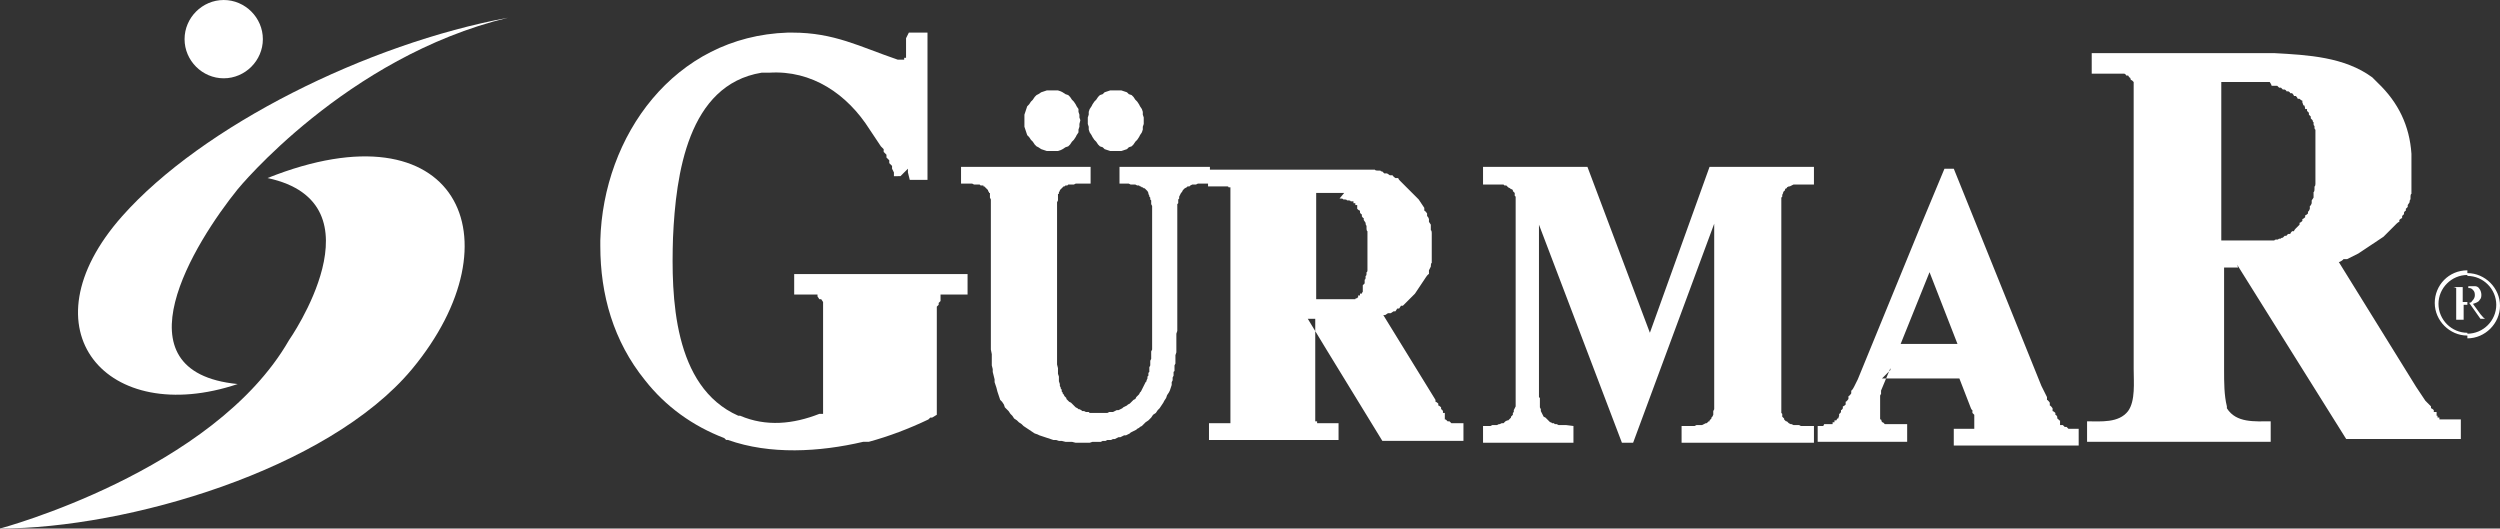
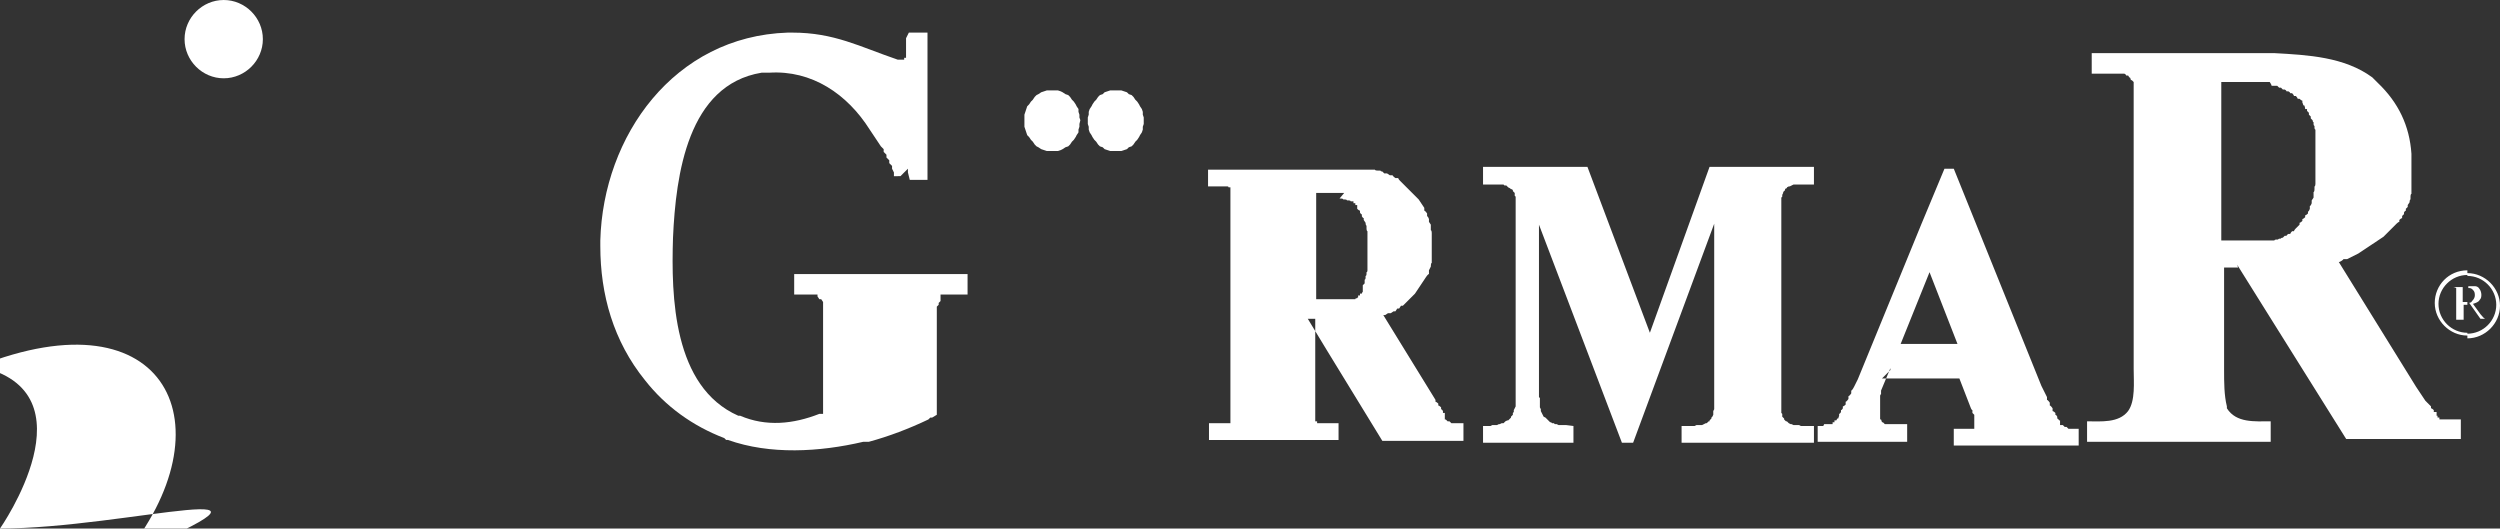
<svg xmlns="http://www.w3.org/2000/svg" id="katman_1" version="1.1" viewBox="0 0 268.2 56.7">
  <rect x="0" y="0" width="268.2" height="56.7" fill="#333333" stroke="none" />
  <defs>
    <style>
      .st0 {
        fill: #fff;
        fill-rule: evenodd;
      }
    </style>
  </defs>
  <path class="st0" d="M95.9,18.9v-.4c0,0-.2-.4-.2-.4v-.3c0,0-.3-.3-.3-.3v-.3c0,0-.3-.3-.3-.3v-.3c0,0-.3-.3-.3-.3v-.3c0,0-.3-.3-.3-.3l-.2-.3-.2-.3-.2-.3-.2-.3-.2-.3-.2-.3c-2.4-3.8-6.2-6.4-10.8-6.1h-.8c-7.9,1.3-9.2,10.9-9.5,17.7-.2,6.3,0,16,7,19.1h.2c2.8,1.2,5.7.9,8.5-.2h.4v-10.8h0v-.3h0v-.2h0v-.4h0c0,0,0-.3,0-.3h0c0,0-.2-.3-.2-.3h-.2c0,0-.2-.3-.2-.3h0c0-.1,0-.1,0-.1h0c0-.1,0-.1,0-.1h-2.5v-2.2h18.6v2.2h-2.9c0,.1,0,.2,0,.2h0c0,.1,0,.3,0,.3v.2c0,0-.2.2-.2.2v.2c0,0-.2.2-.2.2h0v.3h0v.2h0v11.1l-.5.3h-.2c0,0-.2.2-.2.2-2.1,1-4.2,1.8-6.4,2.4h-.4c0,0-.2,0-.2,0-4.7,1.1-10,1.4-14.5-.2h-.2l-.2-.2c-3.4-1.3-6.3-3.4-8.5-6.2-3.4-4.2-4.8-9.2-4.8-14.4v-.6c.3-11.2,7.9-21.9,20.1-22.3h.5c4.5,0,7.2,1.5,11.3,2.9h.7c0,0,0,0,0,0v-.2h.2v-.2h0v-.3h0v-.2h0v-.3h0v-.7c0,0,0-.2,0-.2v-.2c0,0,.3-.6.3-.6h2v15.8h-1.9l-.2-.8v-.4l-.8.8Z" />
-   <polygon class="st0" points="103.1 17.9 117 17.9 117 19.7 115.9 19.7 115.7 19.7 115.5 19.7 115.4 19.7 115.2 19.8 115.1 19.8 115 19.8 114.8 19.8 114.7 19.8 114.6 19.8 114.5 19.9 114.4 19.9 114.4 19.9 114.3 19.9 114.2 20 114.2 20 114.1 20 114 20.1 114 20.1 113.9 20.2 113.8 20.3 113.7 20.4 113.7 20.5 113.6 20.6 113.6 20.6 113.6 20.7 113.6 20.8 113.5 20.8 113.5 21 113.5 21.1 113.5 21.2 113.5 21.4 113.5 21.5 113.4 21.7 113.4 21.9 113.4 22.2 113.4 22.4 113.4 22.6 113.4 22.9 113.4 23.2 113.4 23.5 113.4 37.1 113.4 37.5 113.4 38 113.4 38.4 113.4 38.8 113.4 39.1 113.5 39.5 113.5 39.8 113.5 40.1 113.6 40.4 113.6 40.7 113.6 40.9 113.7 41.2 113.7 41.4 113.8 41.6 113.8 41.7 113.9 41.8 113.9 42 114 42.1 114 42.2 114.1 42.3 114.2 42.5 114.3 42.6 114.4 42.7 114.4 42.8 114.5 42.9 114.6 43 114.7 43.1 114.9 43.2 115 43.3 115.1 43.4 115.2 43.5 115.3 43.6 115.4 43.7 115.6 43.8 115.7 43.9 115.8 43.9 116 44 116.1 44.1 116.3 44.1 116.5 44.2 116.6 44.2 116.8 44.2 116.9 44.3 117.1 44.3 117.3 44.3 117.5 44.3 117.7 44.3 117.9 44.3 118.1 44.3 118.3 44.3 118.6 44.3 118.8 44.3 119 44.2 119.2 44.2 119.4 44.2 119.6 44.1 119.8 44 120 44 120.2 43.9 120.4 43.8 120.5 43.7 120.7 43.6 120.9 43.5 121 43.4 121.2 43.3 121.3 43.2 121.5 43 121.6 42.9 121.8 42.8 121.9 42.6 122 42.5 122.2 42.3 122.3 42.1 122.4 42 122.5 41.8 122.6 41.6 122.7 41.4 122.8 41.2 122.9 41 123 40.9 123 40.8 123.1 40.6 123.1 40.5 123.1 40.4 123.2 40.3 123.2 40.2 123.2 40 123.3 39.9 123.3 39.7 123.3 39.6 123.3 39.4 123.4 39.2 123.4 39.1 123.4 38.9 123.4 38.7 123.5 38.5 123.5 38.3 123.5 38.1 123.5 37.9 123.5 37.7 123.6 37.5 123.6 37.3 123.6 37.1 123.6 36.8 123.6 36.6 123.6 36.4 123.6 36.1 123.6 35.9 123.6 35.6 123.6 35.3 123.6 35.1 123.6 34.8 123.6 23.5 123.6 23.2 123.6 23 123.6 22.8 123.6 22.6 123.6 22.4 123.6 22.3 123.6 22.1 123.5 21.9 123.5 21.8 123.5 21.6 123.5 21.5 123.4 21.4 123.4 21.3 123.4 21.2 123.3 21.1 123.3 21 123.2 20.8 123.2 20.7 123.1 20.5 123 20.4 122.9 20.3 122.9 20.3 122.8 20.2 122.7 20.2 122.6 20.1 122.5 20.1 122.4 20 122.3 20 122.2 19.9 122.1 19.9 122 19.9 121.8 19.8 121.7 19.8 121.6 19.8 121.4 19.8 121.3 19.8 121.1 19.7 121 19.7 120.8 19.7 120.1 19.7 120.1 17.9 129.8 17.9 129.8 19.7 128.7 19.7 128.5 19.7 128.3 19.8 128.1 19.8 127.9 19.8 127.7 19.9 127.6 20 127.4 20 127.3 20.1 127.1 20.2 127 20.3 126.9 20.4 126.8 20.6 126.7 20.7 126.6 20.9 126.5 21.1 126.5 21.3 126.5 21.3 126.4 21.4 126.4 21.5 126.4 21.6 126.4 21.7 126.4 21.8 126.3 21.9 126.3 22.1 126.3 22.2 126.3 22.4 126.3 22.5 126.3 22.7 126.3 22.9 126.3 23.1 126.3 23.3 126.3 23.5 126.3 34 126.3 34.3 126.3 34.6 126.3 34.9 126.3 35.2 126.3 35.5 126.2 35.8 126.2 36.1 126.2 36.3 126.2 36.6 126.2 36.9 126.2 37.1 126.2 37.4 126.2 37.6 126.2 37.8 126.1 38.1 126.1 38.3 126.1 38.5 126.1 38.7 126.1 39 126 39.2 126 39.4 126 39.6 126 39.8 125.9 39.9 125.9 40.1 125.9 40.3 125.8 40.5 125.8 40.6 125.8 40.8 125.7 41 125.7 41.1 125.7 41.3 125.6 41.6 125.5 41.9 125.4 42.1 125.2 42.4 125.1 42.7 124.9 43 124.8 43.2 124.6 43.5 124.4 43.8 124.2 44 124 44.3 123.7 44.5 123.5 44.8 123.2 45.1 122.9 45.3 122.7 45.5 122.5 45.7 122.3 45.8 122.2 45.9 122 46 121.9 46.1 121.7 46.2 121.5 46.3 121.3 46.4 121.2 46.5 121 46.6 120.8 46.7 120.6 46.7 120.4 46.8 120.2 46.9 120 46.9 119.8 47 119.6 47.1 119.4 47.1 119.2 47.2 119 47.2 118.8 47.2 118.6 47.3 118.3 47.3 118.1 47.4 117.9 47.4 117.6 47.4 117.4 47.4 117.2 47.4 116.9 47.5 116.7 47.5 116.4 47.5 116.2 47.5 115.8 47.5 115.4 47.5 115 47.4 114.7 47.4 114.3 47.4 113.9 47.3 113.6 47.3 113.3 47.2 113 47.2 112.7 47.1 112.4 47 112.1 46.9 111.8 46.8 111.5 46.7 111.3 46.6 111 46.5 110.7 46.3 110.4 46.1 110.1 45.9 109.8 45.7 109.6 45.5 109.3 45.3 109.1 45.1 108.8 44.9 108.6 44.6 108.4 44.4 108.2 44.1 108 43.9 107.8 43.7 107.7 43.4 107.5 43.1 107.3 42.9 107.2 42.6 107.1 42.3 107 42 106.9 41.6 106.8 41.3 106.7 41 106.7 40.7 106.6 40.3 106.5 39.9 106.5 39.6 106.4 39.2 106.4 38.8 106.4 38.4 106.4 38 106.3 37.5 106.3 37.1 106.3 23.5 106.3 23.2 106.3 22.9 106.3 22.6 106.3 22.4 106.3 22.2 106.3 21.9 106.3 21.7 106.3 21.5 106.3 21.4 106.2 21.2 106.2 21.1 106.2 21 106.2 20.8 106.2 20.8 106.2 20.7 106.1 20.7 106.1 20.6 106 20.5 106 20.4 105.9 20.3 105.8 20.2 105.7 20.1 105.6 20 105.5 20 105.5 19.9 105.4 19.9 105.4 19.9 105.3 19.9 105.2 19.9 105.1 19.8 105 19.8 104.9 19.8 104.8 19.8 104.6 19.8 104.5 19.8 104.3 19.7 104.2 19.7 104 19.7 103.8 19.7 103.1 19.7 103.1 17.9" />
  <polygon class="st0" points="119.7 9.7 120 9.7 120.3 9.7 120.6 9.8 120.9 9.9 121.1 10.1 121.4 10.2 121.6 10.4 121.8 10.7 122 10.9 122.2 11.2 122.3 11.4 122.5 11.7 122.6 12 122.6 12.3 122.7 12.6 122.7 12.9 122.7 13.3 122.6 13.6 122.6 13.9 122.5 14.2 122.3 14.5 122.2 14.7 122 15 121.8 15.2 121.6 15.5 121.4 15.7 121.1 15.8 120.9 16 120.6 16.1 120.3 16.2 120 16.2 119.7 16.2 119.4 16.2 119.1 16.2 118.8 16.1 118.5 16 118.3 15.8 118 15.7 117.8 15.5 117.6 15.2 117.4 15 117.2 14.7 117.1 14.5 116.9 14.2 116.8 13.9 116.8 13.6 116.7 13.3 116.7 12.9 116.7 12.6 116.8 12.3 116.8 12 116.9 11.7 117.1 11.4 117.2 11.2 117.4 10.9 117.6 10.7 117.8 10.4 118 10.2 118.3 10.1 118.5 9.9 118.8 9.8 119.1 9.7 119.4 9.7 119.7 9.7" />
  <polygon class="st0" points="112.9 9.7 113.2 9.7 113.5 9.7 113.8 9.8 114 9.9 114.3 10.1 114.6 10.2 114.8 10.4 115 10.7 115.2 10.9 115.4 11.2 115.5 11.4 115.7 11.7 115.7 12 115.8 12.3 115.8 12.6 115.9 12.9 115.8 13.3 115.8 13.6 115.7 13.9 115.7 14.2 115.5 14.5 115.4 14.7 115.2 15 115 15.2 114.8 15.5 114.6 15.7 114.3 15.8 114 16 113.8 16.1 113.5 16.2 113.2 16.2 112.9 16.2 112.6 16.2 112.3 16.2 112 16.1 111.7 16 111.4 15.8 111.2 15.7 111 15.5 110.8 15.2 110.6 15 110.4 14.7 110.2 14.5 110.1 14.2 110 13.9 109.9 13.6 109.9 13.3 109.9 12.9 109.9 12.6 109.9 12.3 110 12 110.1 11.7 110.2 11.4 110.4 11.2 110.6 10.9 110.8 10.7 111 10.4 111.2 10.2 111.4 10.1 111.7 9.9 112 9.8 112.3 9.7 112.6 9.7 112.9 9.7" />
  <polygon class="st0" points="177 35.7 183.4 17.9 194.6 17.9 194.6 19.8 193.2 19.8 193 19.8 192.8 19.8 192.5 19.8 192.4 19.8 192.2 19.9 192 20 191.9 20 191.7 20.1 191.7 20.2 191.6 20.2 191.5 20.3 191.5 20.4 191.4 20.5 191.3 20.6 191.3 20.7 191.2 20.9 191.2 20.9 191.2 21 191.2 21 191.2 21.1 191.1 21.2 191.1 21.3 191.1 21.5 191.1 21.6 191.1 21.8 191.1 21.9 191.1 22.1 191.1 22.3 191.1 22.5 191.1 22.8 191.1 23 191.1 23.3 191.1 42.1 191.1 42.3 191.1 42.6 191.1 42.8 191.1 43.1 191.1 43.3 191.1 43.5 191.1 43.7 191.1 43.8 191.1 44 191.1 44.1 191.1 44.3 191.2 44.4 191.2 44.5 191.2 44.5 191.2 44.6 191.2 44.6 191.2 44.7 191.3 44.8 191.4 44.9 191.4 45 191.5 45.1 191.6 45.2 191.7 45.2 191.8 45.3 191.9 45.4 192.1 45.5 192.2 45.5 192.4 45.6 192.6 45.6 192.8 45.6 193 45.6 193.2 45.7 194.6 45.7 194.6 47.5 180.4 47.5 180.4 45.7 181.8 45.7 182 45.6 182.2 45.6 182.4 45.6 182.6 45.6 182.8 45.5 183 45.4 183.1 45.4 183.2 45.3 183.3 45.2 183.4 45.2 183.4 45.1 183.5 45 183.6 44.9 183.6 44.8 183.7 44.7 183.8 44.5 183.8 44.5 183.8 44.5 183.8 44.4 183.8 44.3 183.8 44.2 183.8 44.1 183.9 43.9 183.9 43.8 183.9 43.6 183.9 43.4 183.9 43.2 183.9 43 183.9 42.8 183.9 42.6 183.9 42.3 183.9 42.1 183.9 24 175.2 47.5 174 47.5 165.1 24.1 165.1 41.2 165.1 41.5 165.1 41.7 165.1 41.9 165.1 42.2 165.1 42.4 165.1 42.6 165.2 42.7 165.2 42.9 165.2 43.1 165.2 43.2 165.2 43.3 165.2 43.4 165.2 43.5 165.2 43.6 165.2 43.7 165.2 43.7 165.3 43.9 165.3 44.1 165.4 44.3 165.5 44.5 165.6 44.7 165.8 44.8 165.9 44.9 166.1 45.1 166.2 45.2 166.2 45.2 166.3 45.3 166.4 45.3 166.5 45.4 166.7 45.4 166.8 45.5 166.9 45.5 167 45.5 167.2 45.6 167.3 45.6 167.5 45.6 167.7 45.6 167.9 45.6 168 45.6 168.8 45.7 168.8 47.5 159.1 47.5 159.1 45.7 159.9 45.7 160.1 45.6 160.3 45.6 160.5 45.6 160.6 45.6 160.8 45.5 160.9 45.5 161.1 45.4 161.3 45.4 161.4 45.3 161.5 45.2 161.7 45.1 161.8 45.1 161.9 45 162 44.9 162.1 44.8 162.1 44.7 162.2 44.6 162.3 44.5 162.3 44.3 162.4 44.2 162.4 44 162.5 43.8 162.6 43.6 162.6 43.3 162.6 43.3 162.6 43.3 162.6 43.3 162.6 43.2 162.6 43.1 162.6 43 162.6 42.9 162.6 42.8 162.6 42.7 162.6 42.5 162.6 42.3 162.6 42.2 162.6 42 162.6 41.8 162.6 41.5 162.6 41.3 162.6 23.3 162.6 23 162.6 22.8 162.6 22.5 162.6 22.3 162.6 22.1 162.6 21.9 162.6 21.7 162.6 21.6 162.6 21.4 162.6 21.3 162.6 21.1 162.5 21 162.5 20.9 162.5 20.9 162.5 20.8 162.5 20.8 162.5 20.7 162.4 20.6 162.3 20.5 162.3 20.4 162.2 20.3 162.1 20.3 162 20.2 161.8 20.1 161.7 20 161.6 19.9 161.4 19.9 161.3 19.8 161.1 19.8 160.9 19.8 160.7 19.8 160.5 19.8 159.1 19.8 159.1 17.9 170.3 17.9 177 35.7" />
  <path class="st0" d="M144.2,20.7h-3v11.4h4.2c0-.1.1-.1.1-.1h.1c0-.1.1-.1.1-.1v-.2h.2v-.2h.2c0-.1.1-.2.1-.2h0v-.2h0v-.5l.2-.2v-.4c.1,0,.1-.2.1-.2v-.2c.1,0,.1-.2.1-.2v-.2c.1,0,.1-.2.1-.2v-4.2c-.1,0-.1-.3-.1-.3v-.3c-.1,0-.1-.3-.1-.3l-.2-.3v-.2c-.1,0-.2-.2-.2-.2v-.2c-.1,0-.2-.2-.2-.2v-.2c-.1,0-.3-.2-.3-.2h0v-.2h0v-.2h-.2v-.2h-.2v-.2h-.3c0-.1-.2-.1-.2-.1h-.2c0-.1-.2-.1-.2-.1h-.2c0-.1-.2-.1-.2-.1h-.2l.5-.6ZM141.1,34.5v9.5h0v.3h0v.2h0v.3h0v.2h0v.2h.2v.2h2.3v1.8h-13.9v-1.8h2.3v-.3h0v-.2h0v-.2h0v-.3h0v-.2h0v-22.9h0v-.3h0v-.2h0v-.3h0v-.2h0v-.2h-.2c0-.1-.1-.1-.1-.1h-2.1v-1.8h17.9c0,.1.3.1.3.1h.3c0,.1.2.1.2.1l.2.2h.3l.3.2h.3c0,.1.3.3.3.3h.3c0,.1.2.3.2.3l.2.2.2.2.2.2.2.2.2.2.2.2.2.2.2.2.2.2.2.2.2.3.2.3.2.3v.3c.1,0,.3.3.3.3v.3c.1,0,.2.3.2.3v.3l.2.3v.6c.1,0,.1.3.1.3v3.2c-.1,0-.1.4-.1.4l-.2.4v.4c-.1,0-.3.3-.3.3l-.2.3-.2.3-.2.3-.2.3-.2.3-.2.3-.3.3-.2.2-.2.2-.2.2-.2.2-.2.2h-.2c0,0-.2.3-.2.3h-.2c0,0-.2.3-.2.3h-.2c0,0-.3.2-.3.2h-.3c0,0-.3.2-.3.2h-.2l5.6,9.1v.2c.1,0,.3.2.3.2v.2c.1,0,.3.2.3.2v.2c.1,0,.2.2.2.2v.2c.1,0,.2,0,.2,0h0v.3h0v.2h0v.2h.1c0,0,.2.2.2.2h.2l.2.2h.4c0,0,.2,0,.2,0h.7v1.9h-8.7l-6-9.8-2-3.3h-.8,1.6Z" />
  <path class="st0" d="M210,36.9l-3-7.7-3.1,7.7h6.2,0ZM202.8,39.5l-1,2.4v.4c-.1,0-.1.2-.1.2v.2h0v.3h0v.3h0v.3h0v.2h0v.2h0v1h.1c0,0,.1.3.1.3h.1c0,0,.2.2.2.2h2.4v1.9h-9.6v-1.7h.6c0,0,.1-.2.1-.2h.4c0,0,.1,0,.1,0h.1c0,0,.1,0,.1,0h.1c0,0,.1,0,.1,0v-.2h.2v-.2h.2c0,0,.1-.2.1-.2h.1c0,0,.1-.3.1-.3v-.2c.1,0,.2-.2.2-.2v-.2c.1,0,.2-.2.2-.2v-.2c.1,0,.3-.2.3-.2v-.3c.1,0,.3-.3.3-.3v-.3c.1,0,.3-.3.3-.3v-.3c.1,0,.3-.4.3-.4l.2-.4.2-.4,6.8-16.6,2.5-6h1l9.4,23.3.2.4.2.4.2.4v.3c.1,0,.3.3.3.3v.3c.1,0,.3.3.3.3v.3c.1,0,.3.2.3.2v.2c.1,0,.2.2.2.2v.2c.1,0,.2.2.2.2h.1v.3h0v.2h.3c0,0,.2.2.2.2h.2l.2.2h.4c0,0,.7,0,.7,0v1.8h-13.4v-1.8h2.2v-.2h0v-.2h0v-.2h0v-.3h0v-.6l-.2-.2v-.3c-.1,0-.2-.3-.2-.3l-1.2-3.1h-8.3l.9-.9Z" />
  <path class="st0" d="M243.5,8.8h-5.2v17h5.7c0-.1.2-.1.2-.1h.2c0-.1.2-.1.2-.1h.1c0-.1.2-.1.2-.1l.2-.2h.2c0-.1.2-.2.2-.2h.2c0-.1.2-.3.2-.3h.2c0-.1.2-.3.2-.3l.2-.2.2-.2v-.2c.1,0,.3-.2.3-.2v-.2c.1,0,.3-.2.3-.2v-.2c.1,0,.3-.2.3-.2v-.2c.1,0,.2-.3.2-.3v-.3c.1,0,.2-.3.2-.3v-.3l.2-.3v-.6c.1,0,.1-.3.1-.3v-.3c.1,0,.1-.3.1-.3v-5.8c-.1,0-.1-.2-.1-.2v-.2c-.1,0-.1-.2-.1-.2v-.2c-.1,0-.1-.2-.1-.2l-.2-.2v-.2l-.2-.2v-.2l-.2-.2v-.2h-.2c0-.2-.1-.4-.1-.4h-.1c0-.1-.1-.3-.1-.3v-.2c-.1,0-.3-.2-.3-.2h-.2c0-.1-.2-.3-.2-.3h-.2c0-.1-.2-.3-.2-.3h-.2c0-.1-.2-.2-.2-.2h-.2c0-.1-.2-.2-.2-.2h-.2l-.2-.2h-.2l-.2-.2h-.6c0-.1-.2-.4-.2-.4ZM240.1,28.7h-1.5v11c0,1.3,0,2.7.3,3.9h0v.2c1,1.6,3,1.4,4.7,1.4v2.2h-19.7v-2.2c1.5,0,3.4.2,4.4-1.1.8-1.1.6-3.1.6-4.5V9.3h0v-.5l-.2-.2h-.1c0-.1-.1-.3-.1-.3h-.1c0-.1-.1-.2-.1-.2h-.2c0-.1-.2-.2-.2-.2h-.1c0,0-.1,0-.1,0h-3.3v-2.2h19.6c3.6.2,7.5.4,10.5,2.6l.3.3.3.3c2.2,2.1,3.4,4.6,3.6,7.6v4.3c-.1,0-.1.3-.1.3v.3c-.1,0-.1.3-.1.3l-.2.3v.2l-.2.2v.2c-.1,0-.2.2-.2.2v.2c-.1,0-.2.2-.2.2v.2c-.1,0-.3.2-.3.2v.2c-.1,0-.3.2-.3.2l-.2.2-.2.2-.2.2-.2.2-.2.2-.2.2-.2.2-.3.2-.3.2-.3.2-.3.2-.3.2-.3.2-.3.2-.3.2-.3.2-.4.2-.4.2-.4.2h-.4c0,.1-.4.3-.4.3h-.1l8.3,13.4.2.3.2.3.2.3.2.3.2.3.2.2.2.2.2.2v.2c.1,0,.3.2.3.2v.2c.1,0,.2,0,.2,0h.1v.2h0v.2h.1v.2h.2v.2h.3c0,0,.1,0,.1,0h.1c0,0,.1,0,.1,0h.1c0,0,.1,0,.1,0h1.5v2.1h-12.3l-8.7-13.9-3-4.8h0Z" />
  <path class="st0" d="M264.7,30.6v.2h-.5v1.6h.5v.3h-.4v1.6h.3c0,0-1.6,0-1.6,0h0c0,0,.1,0,.1,0,.1,0,.3,0,.4,0v-3.4s-.2-.1-.3-.1h-.1,1.6M264.7,35.7c-1.7,0-3.1-1.4-3.1-3.1s1.4-3.1,3.1-3.1v-.5c-2,0-3.5,1.6-3.5,3.5s1.6,3.5,3.5,3.5v-.5.2ZM264.7,32.8v-.3c.2,0,.4,0,.5-.2.2-.2.3-.4.3-.6s0-.4-.2-.6-.3-.2-.5-.2v-.2h.7c.2,0,.4.1.5.3.1.1.2.4.2.6s0,.4-.2.6c-.1.2-.4.3-.7.4l.8,1.1c.2.2.3.4.5.5.1,0,.3,0,.5,0h0c0,0-1,0-1,0l-1.2-1.7h-.2ZM264.7,34.5h0ZM264.7,29.6c1.7,0,3.1,1.4,3.1,3.1s-1.4,3.1-3.1,3.1v.5c1.9,0,3.5-1.6,3.5-3.5s-1.6-3.5-3.5-3.5v.5-.2Z" />
-   <path class="st0" d="M0,56.7s22.9-6.1,31-20.2c0,0,10.3-14.7-2.3-17.4,20.3-8.1,27.1,6.5,15.5,20.5C35.2,50.4,13.6,56.7,0,56.7" />
-   <path class="st0" d="M25.5,20.3S37.1,6.1,54.5,1.9c-15.1,2.8-32.8,11.6-41.4,21.3-10.8,12.2-1.6,22.7,12.4,18-13.3-1.3-4.6-15.2,0-20.9" />
+   <path class="st0" d="M0,56.7c0,0,10.3-14.7-2.3-17.4,20.3-8.1,27.1,6.5,15.5,20.5C35.2,50.4,13.6,56.7,0,56.7" />
  <path class="st0" d="M24,8.4c2.3,0,4.2-1.9,4.2-4.2s-1.9-4.2-4.2-4.2-4.2,1.9-4.2,4.2,1.9,4.2,4.2,4.2" />
</svg>